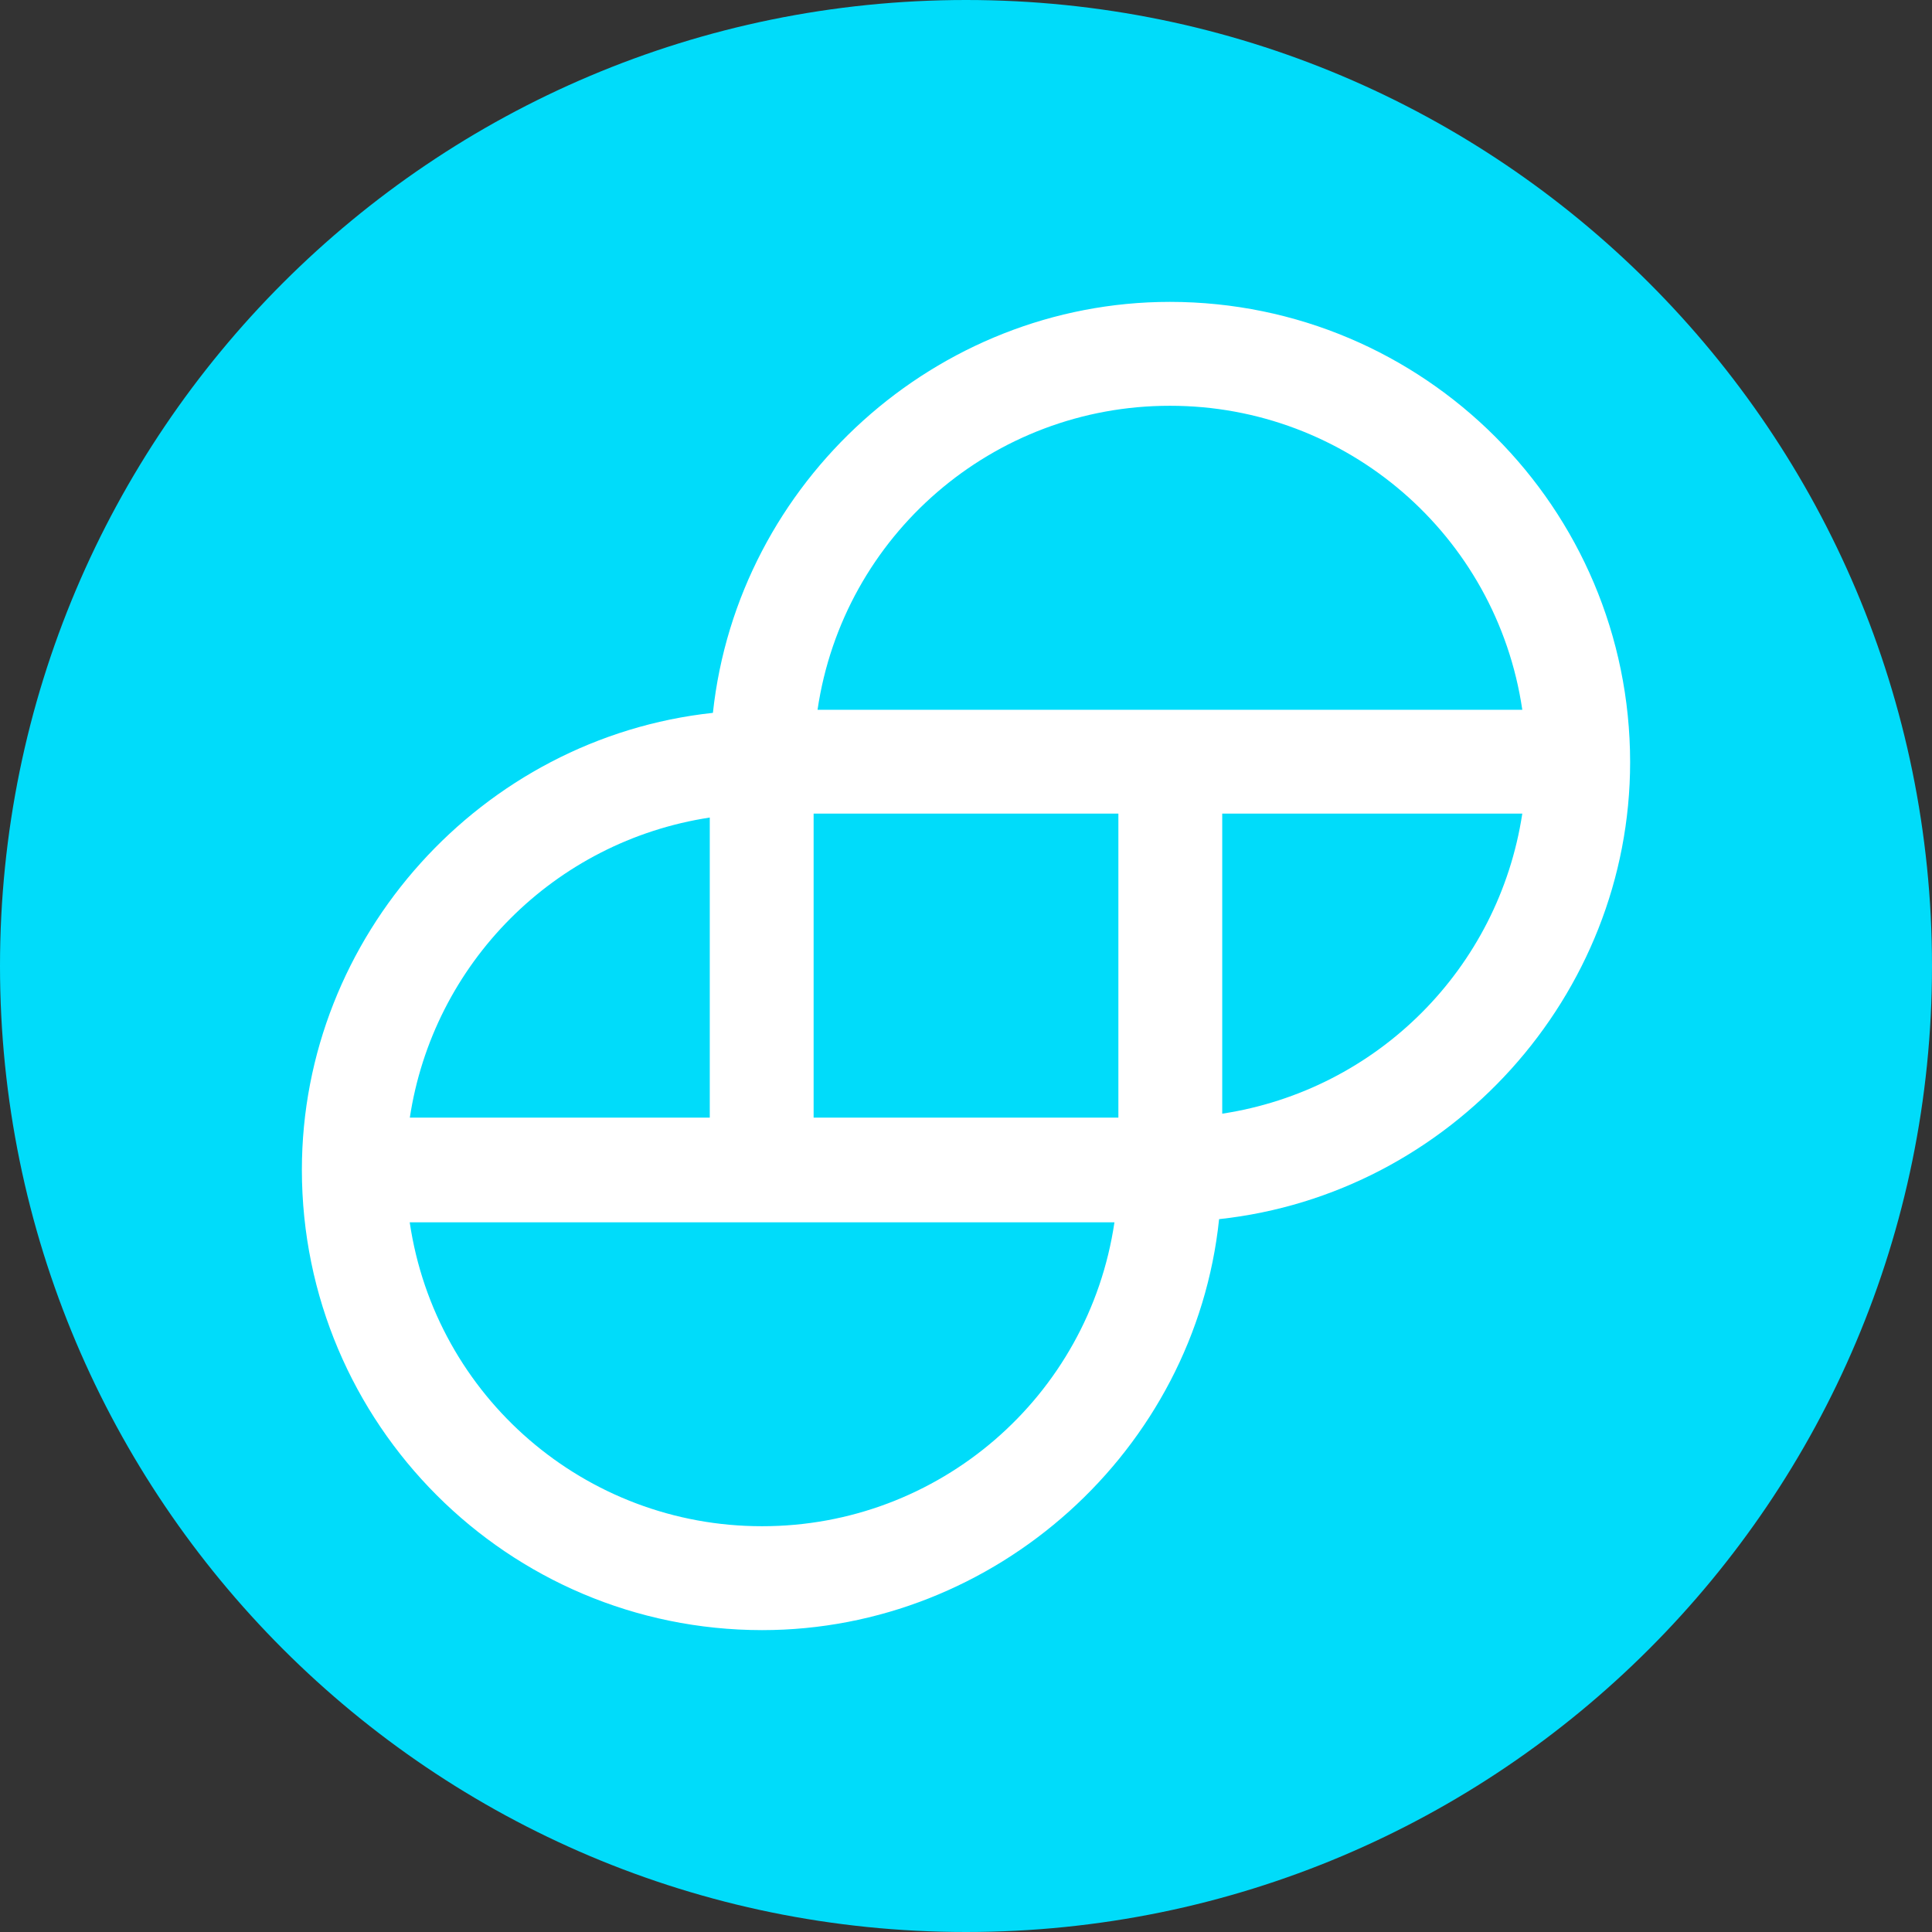
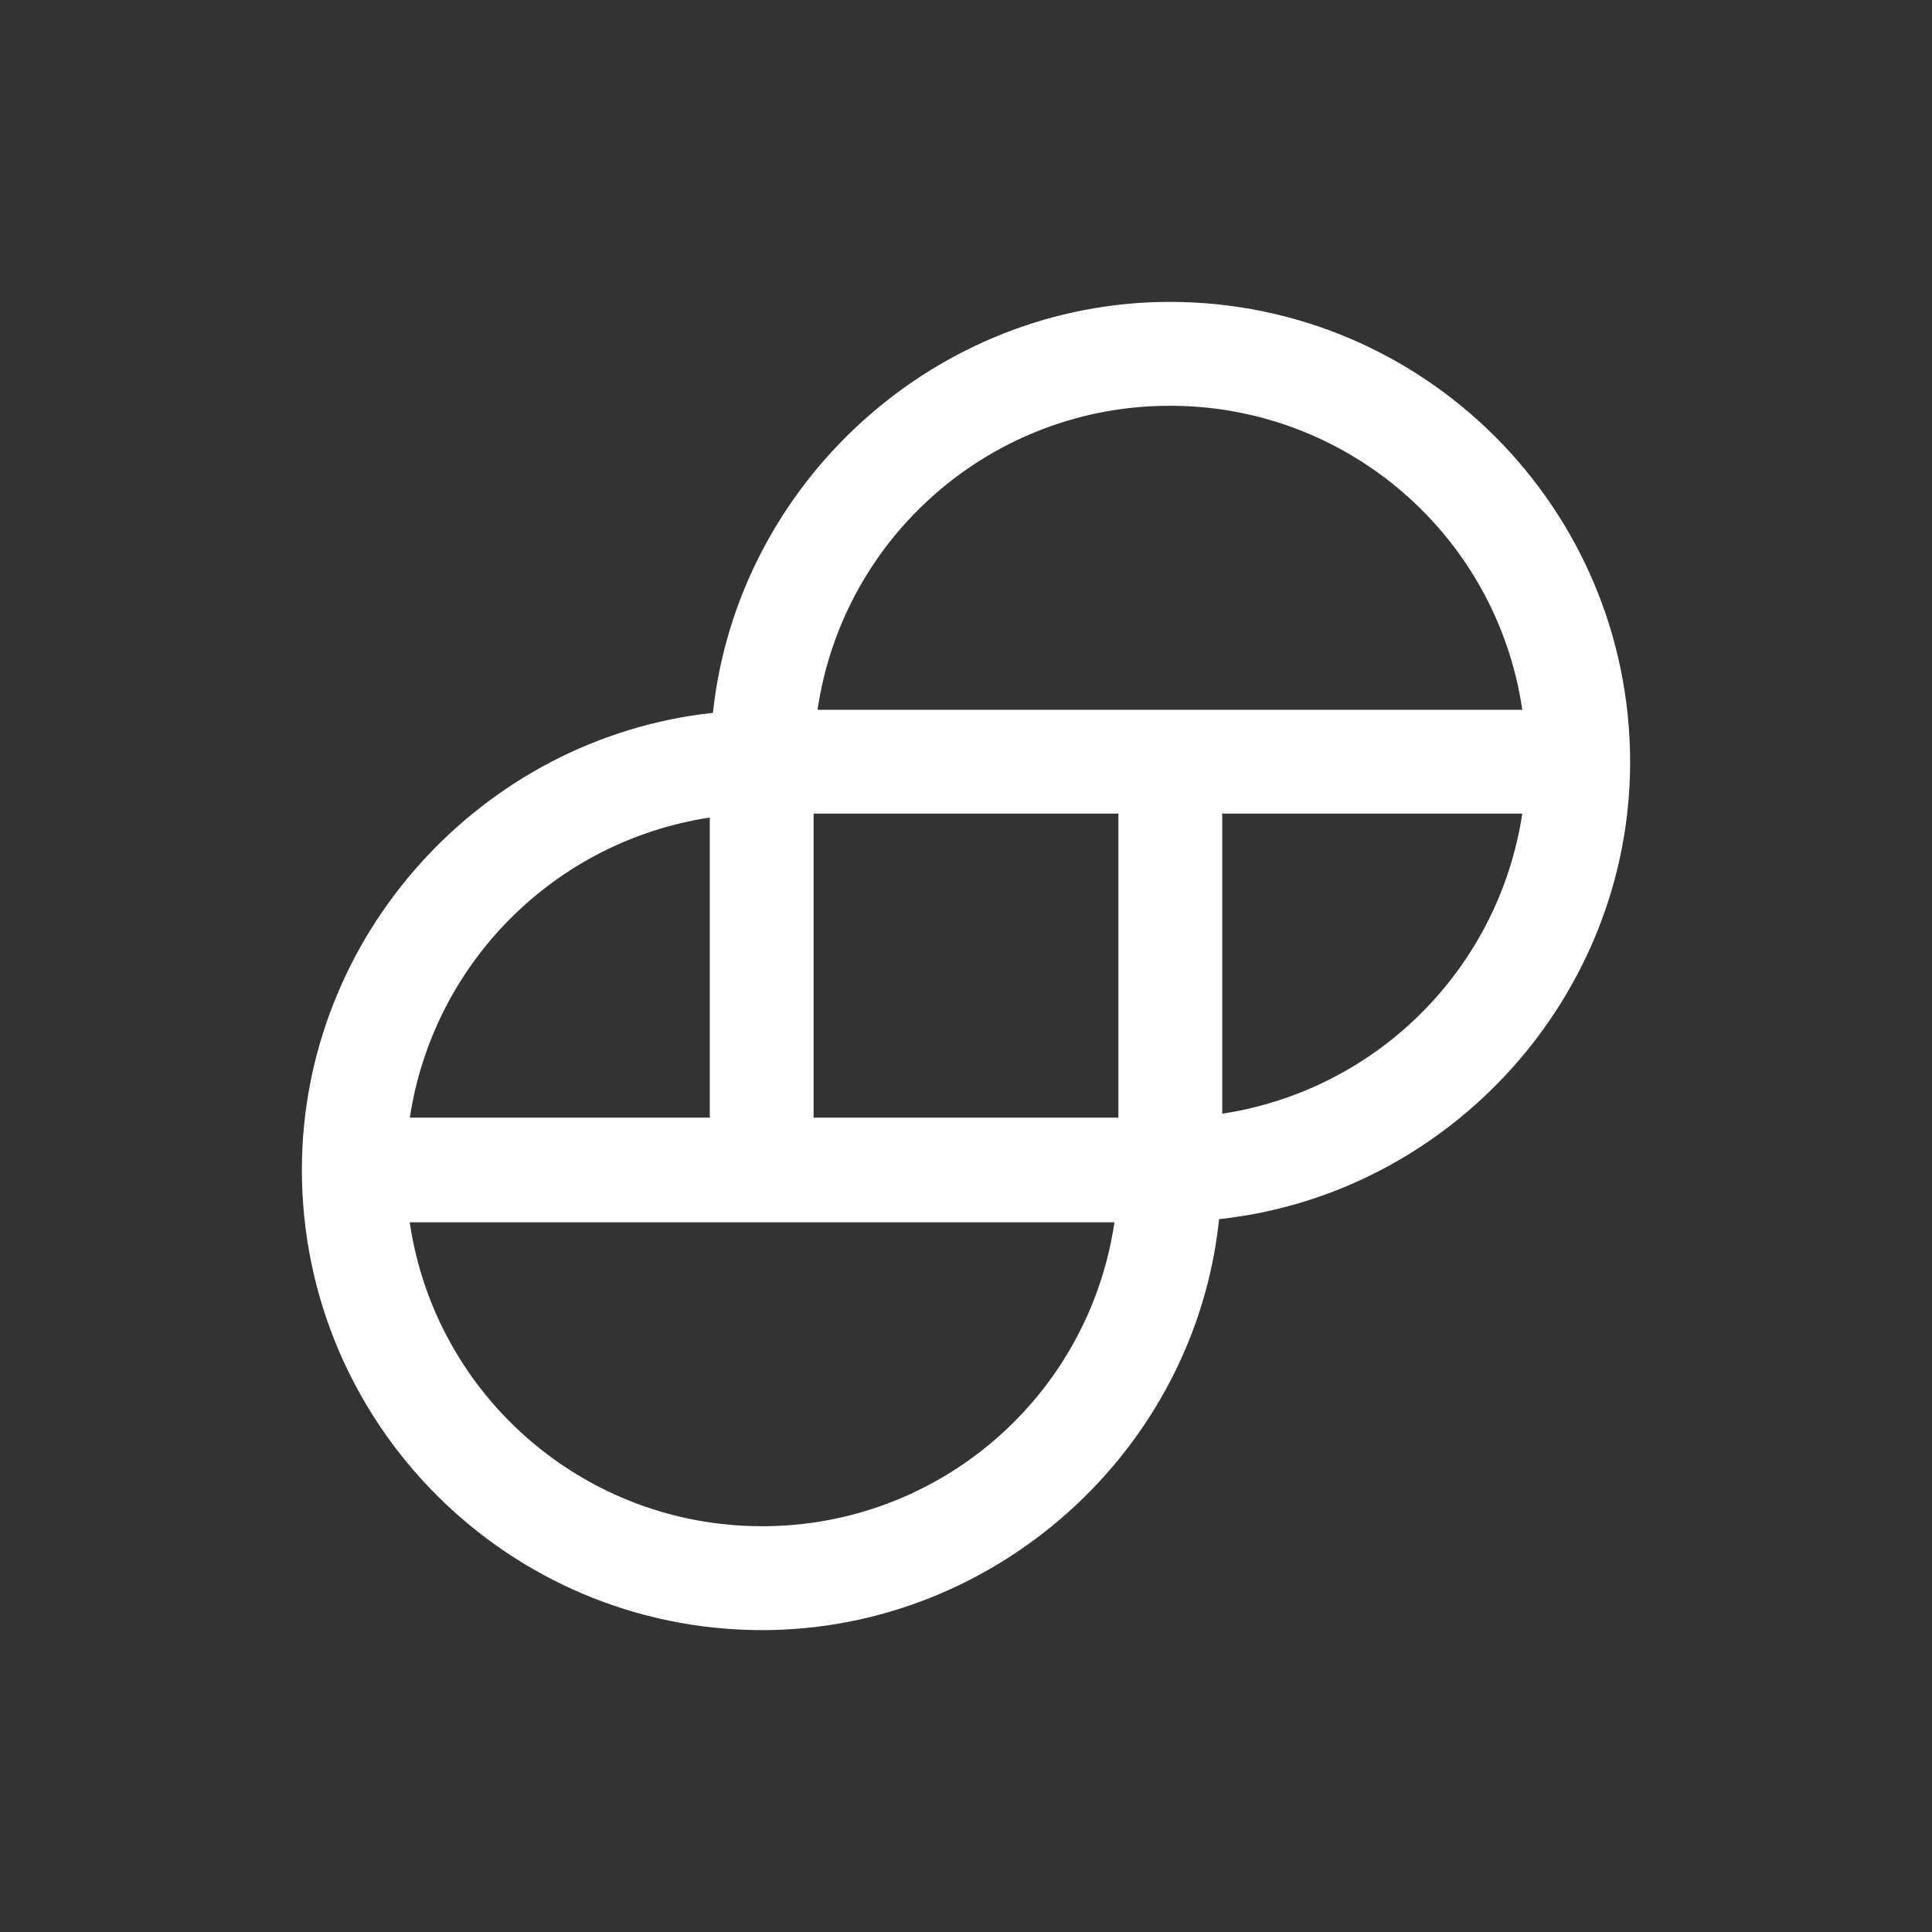
<svg xmlns="http://www.w3.org/2000/svg" width="600pt" height="600pt" viewBox="0 0 600 600" version="1.1">
  <rect x="0" y="0" width="600" height="600" fill="#333333" stroke="none" />
  <g id="surface1">
-     <path style=" stroke:none;fill-rule:nonzero;fill:rgb(0%,86.275%,98.039%);fill-opacity:1;" d="M 600 300 C 600 465.684 465.684 600 300 600 C 134.316 600 0 465.684 0 300 C 0 134.316 134.316 0 300 0 C 465.684 0 600 134.316 600 300 Z M 600 300 " />
    <path style=" stroke:none;fill-rule:nonzero;fill:rgb(100%,100%,100%);fill-opacity:1;" d="M 363.336 93.75 C 290.773 93.75 229.145 149.551 221.398 221.383 C 149.531 229.145 93.75 290.773 93.75 363.32 C 93.793 442.234 157.75 506.199 236.664 506.25 C 309.227 506.25 371.102 450.449 378.602 378.617 C 450.449 370.855 506.25 309.227 506.25 236.68 C 506.207 157.766 442.25 93.801 363.336 93.75 Z M 472.762 252.676 C 465.438 300.781 427.684 338.539 379.574 345.863 L 379.574 252.676 Z M 127.238 347.324 C 134.465 299.121 172.242 261.246 220.426 253.895 L 220.426 347.082 L 127.238 347.082 Z M 346.105 379.574 C 338.105 433.84 291.516 474.027 236.664 473.98 C 181.82 474.027 135.238 433.848 127.238 379.594 L 346.105 379.594 Z M 347.324 252.676 L 347.324 347.082 L 252.676 347.082 L 252.676 252.676 Z M 472.762 220.426 L 253.895 220.426 C 261.895 166.16 308.484 125.973 363.336 126.02 C 418.18 125.973 464.762 166.152 472.762 220.406 Z M 472.762 220.426 " />
  </g>
</svg>